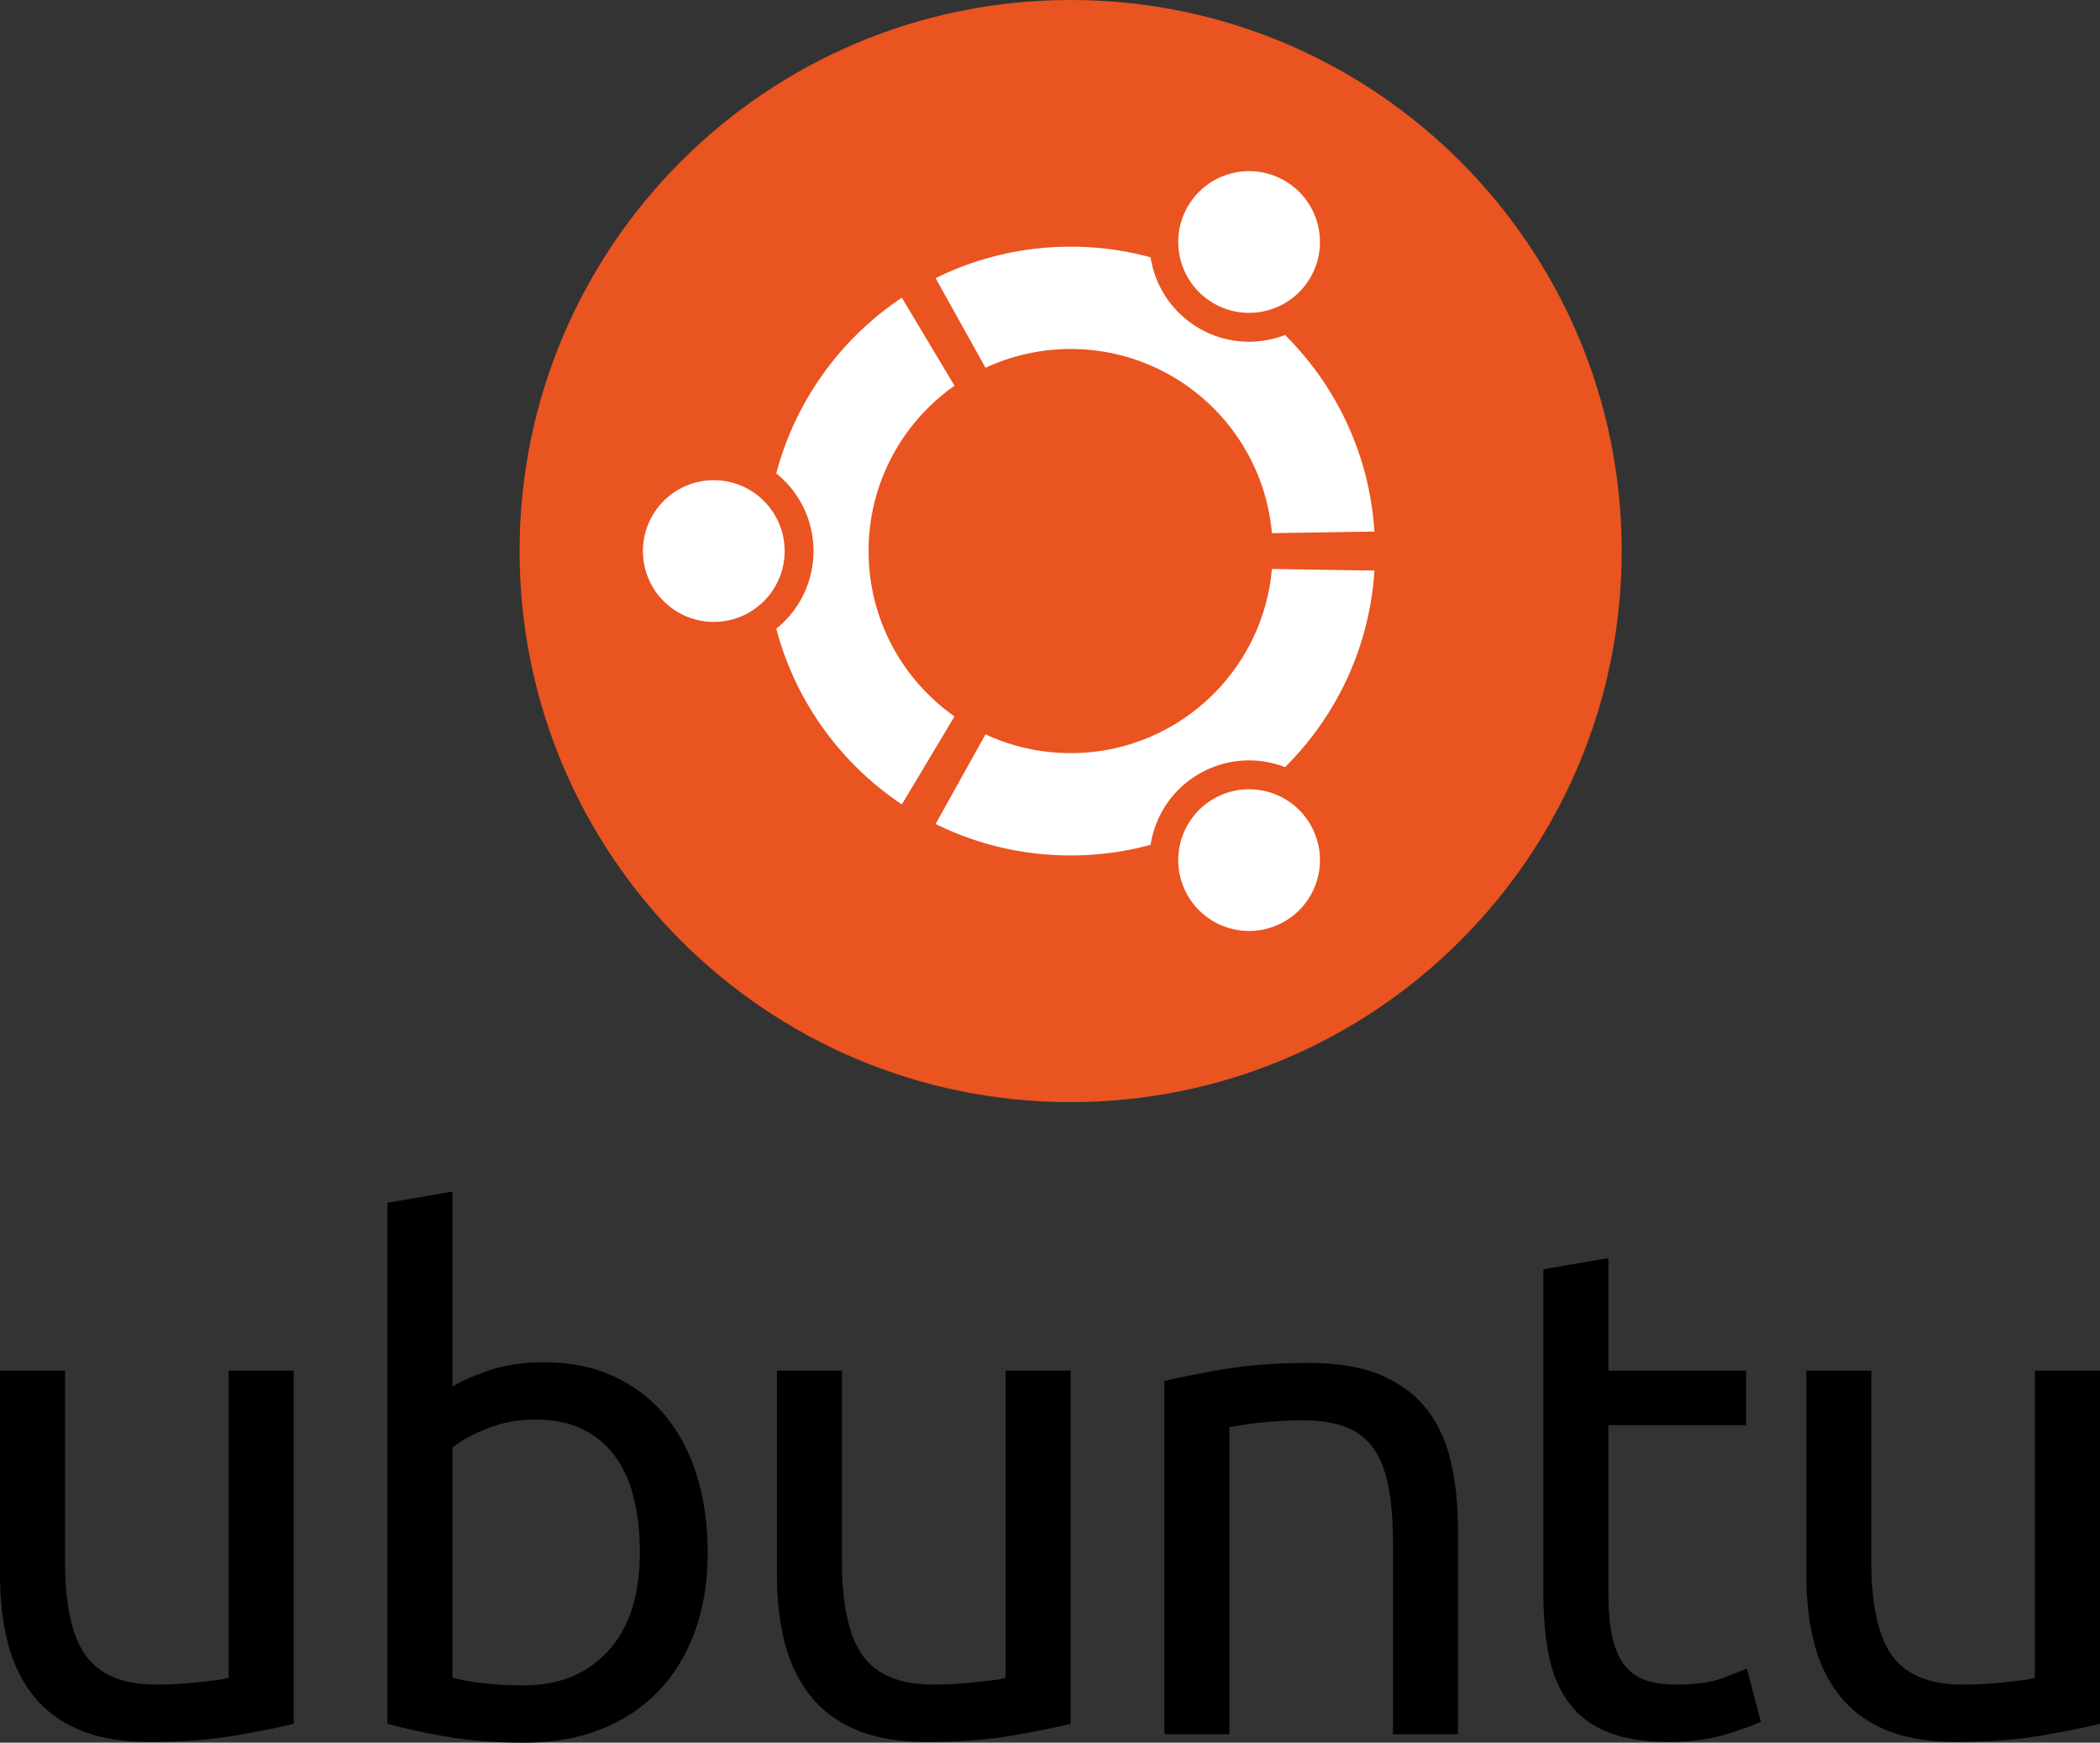
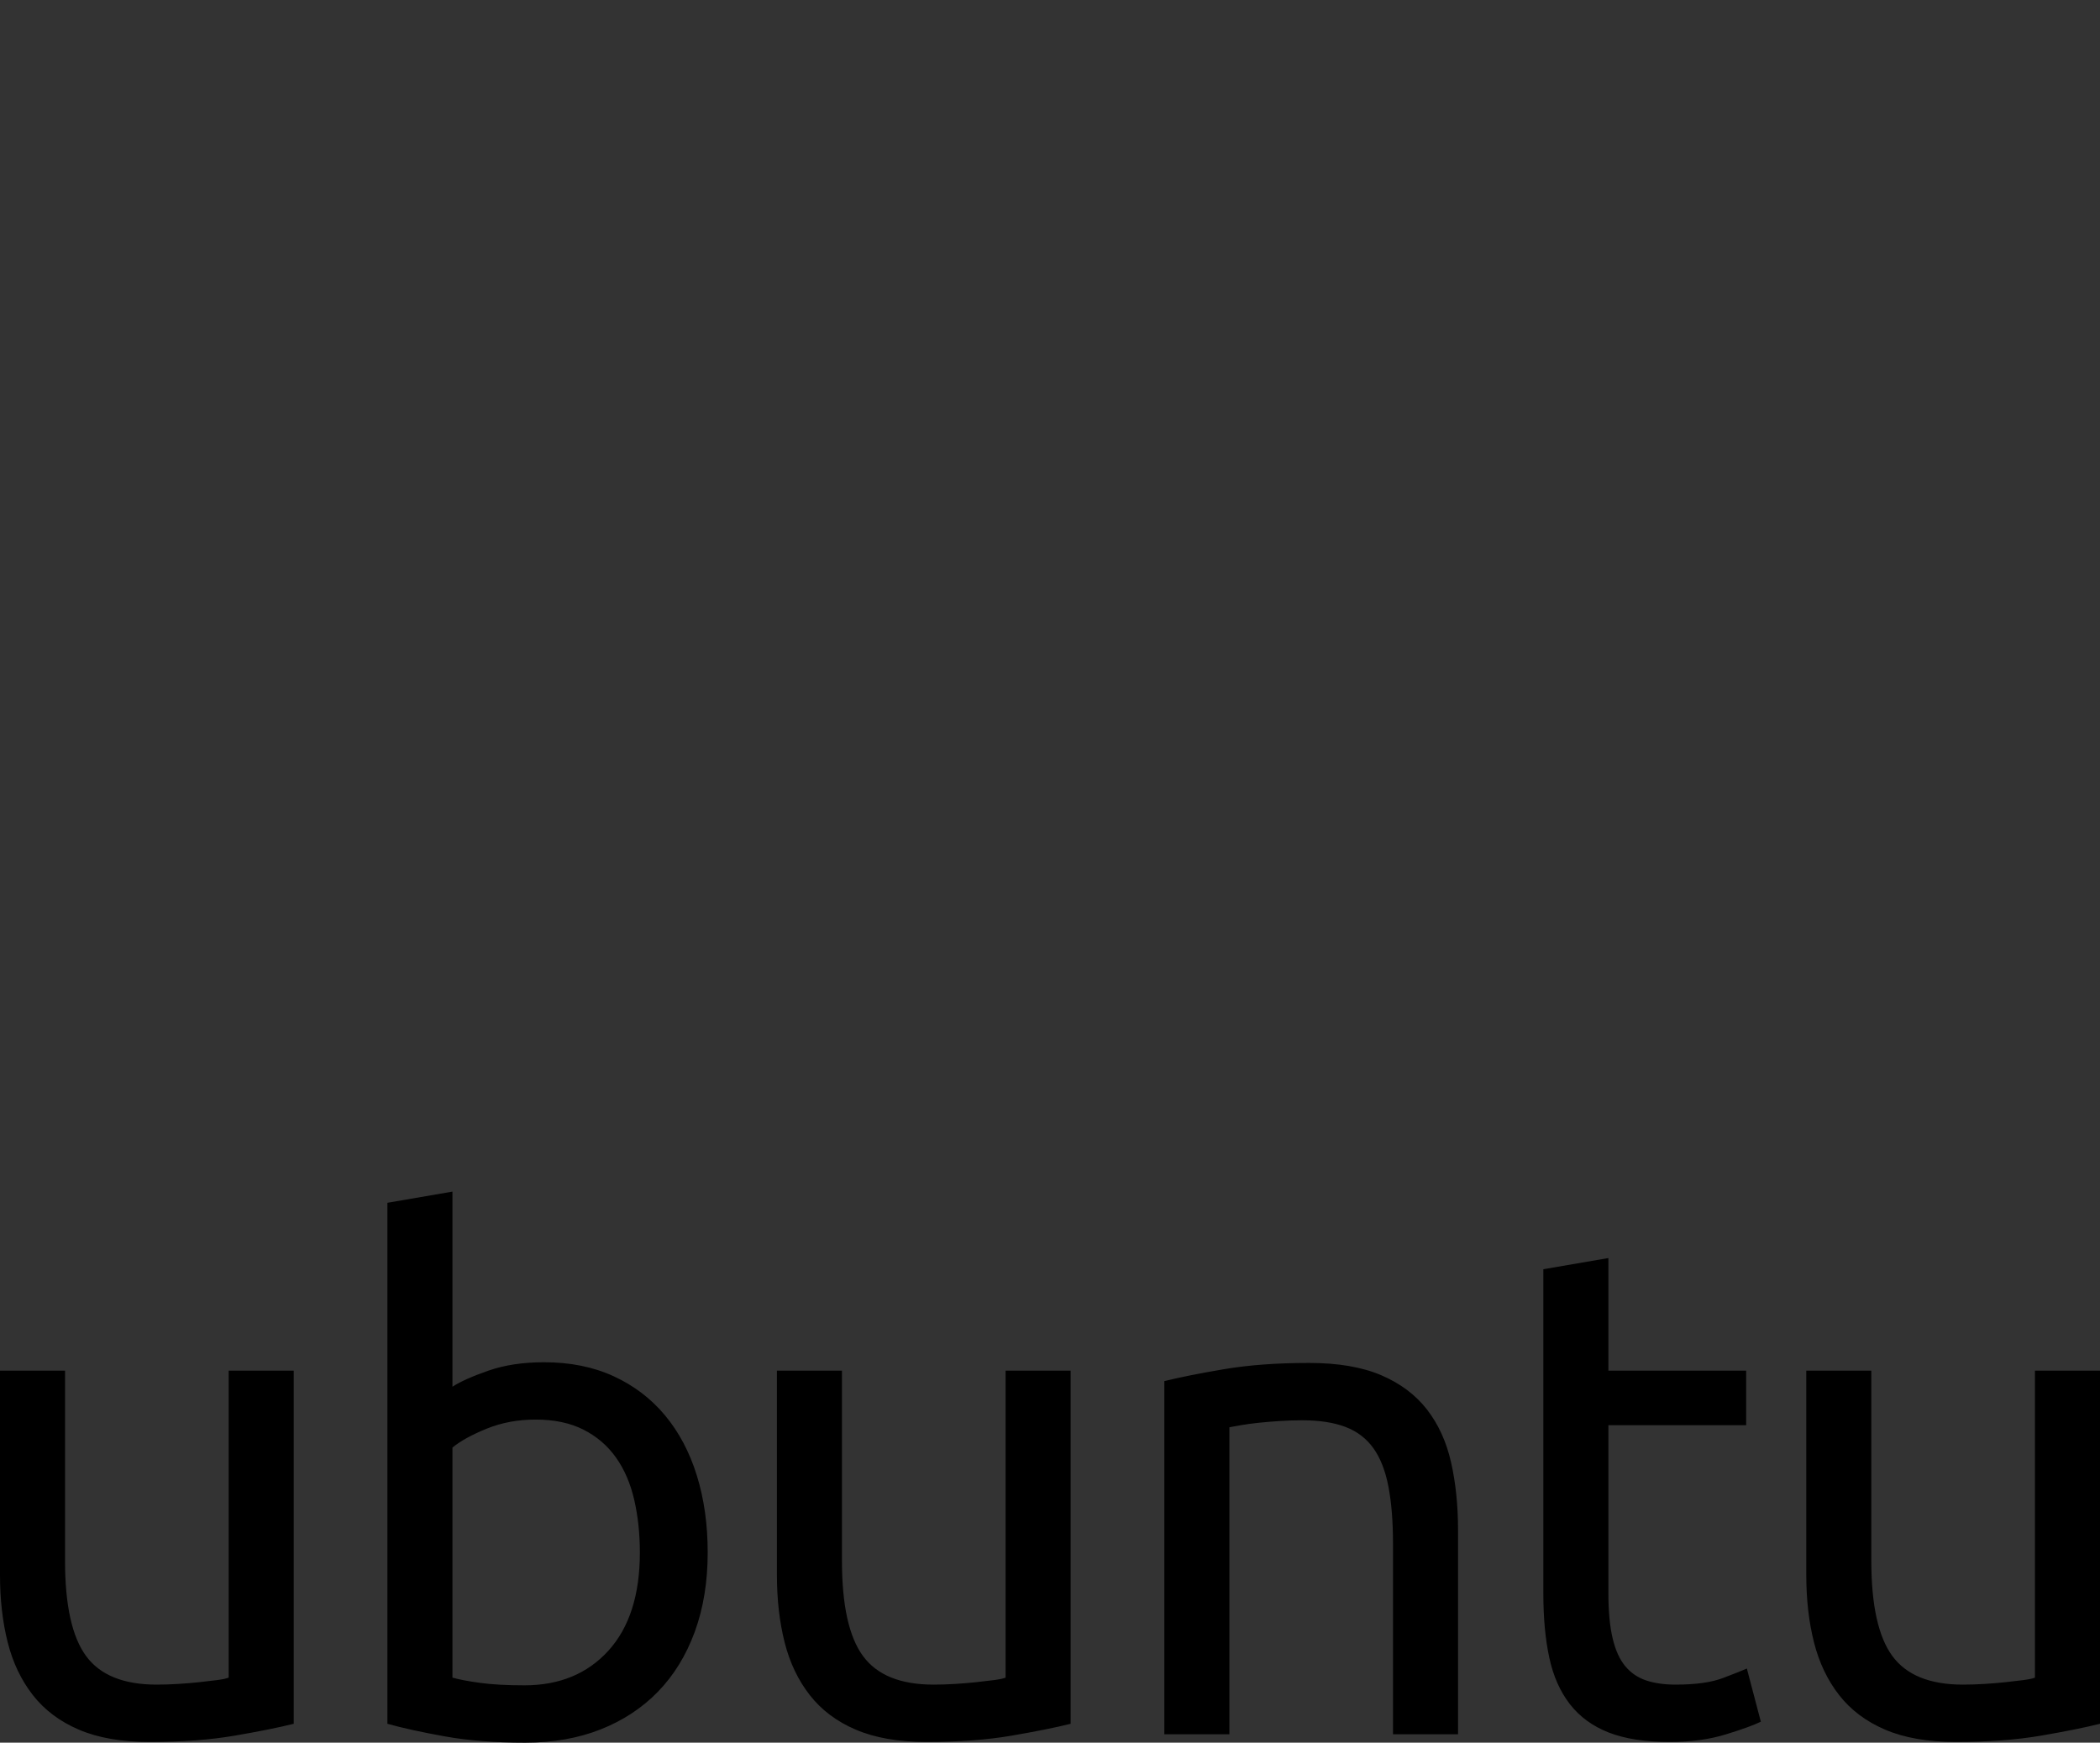
<svg xmlns="http://www.w3.org/2000/svg" xmlns:ns1="http://www.inkscape.org/namespaces/inkscape" xmlns:ns2="http://sodipodi.sourceforge.net/DTD/sodipodi-0.dtd" ns1:version="1.0beta2 (2b71d25, 2019-12-03)" ns2:docname="ubuntu_black-orange_st_hex.svg" id="svg169" version="1.1" height="537.856" width="648.147">
  <rect width="100%" height="100%" fill="#333333" stroke="none" />
  <defs id="defs173" />
  <ns2:namedview ns1:current-layer="svg169" ns1:window-maximized="0" ns1:window-y="686" ns1:window-x="157" ns1:cy="280.6198" ns1:cx="325.84526" ns1:zoom="0.56441548" showgrid="false" id="namedview171" ns1:window-height="774" ns1:window-width="1016" ns1:pageshadow="2" ns1:pageopacity="0" guidetolerance="10" gridtolerance="10" objecttolerance="10" borderopacity="1" ns1:document-rotation="0" bordercolor="#666666" pagecolor="#ffffff" />
  <path ns1:connector-curvature="0" id="path161" d="m 90.652,532.029 c -4.606,1.153 -10.684,2.375 -18.238,3.669 -7.555,1.296 -16.296,1.942 -26.225,1.942 -8.633,0 -15.901,-1.261 -21.799,-3.775 C 18.488,531.349 13.74,527.786 10.145,523.18 6.546,518.576 3.957,513.143 2.375,506.884 0.79,500.624 0,493.685 0,486.056 v -63.022 h 20.073 v 58.705 c 0,13.672 2.158,23.456 6.476,29.354 4.316,5.902 11.581,8.851 21.799,8.851 2.158,0 4.387,-0.072 6.691,-0.218 2.3,-0.141 4.458,-0.323 6.475,-0.539 2.013,-0.216 3.848,-0.431 5.504,-0.646 1.652,-0.216 2.839,-0.465 3.561,-0.755 v -94.751 h 20.073 z m 48.992,-104.032 c 2.445,-1.581 6.151,-3.237 11.115,-4.963 4.964,-1.728 10.684,-2.59 17.159,-2.59 8.057,0 15.216,1.438 21.476,4.315 6.259,2.88 11.547,6.907 15.863,12.088 4.317,5.18 7.588,11.368 9.821,18.562 2.229,7.196 3.346,15.107 3.346,23.739 0,9.066 -1.333,17.235 -3.993,24.5 -2.664,7.266 -6.441,13.417 -11.332,18.452 -4.894,5.039 -10.792,8.923 -17.698,11.656 -6.907,2.731 -14.677,4.1 -23.311,4.1 -9.355,0 -17.627,-0.646 -24.821,-1.942 -7.196,-1.295 -13.095,-2.589 -17.698,-3.885 V 371.231 l 20.073,-3.452 z m 0,89.788 c 2.013,0.576 4.856,1.115 8.526,1.617 3.669,0.506 8.235,0.757 13.705,0.757 10.792,0 19.425,-3.562 25.9,-10.684 6.475,-7.124 9.713,-17.231 9.713,-30.327 0,-5.751 -0.577,-11.147 -1.727,-16.187 -1.153,-5.035 -3.021,-9.388 -5.611,-13.057 -2.59,-3.67 -5.936,-6.547 -10.037,-8.635 -4.101,-2.084 -9.032,-3.129 -14.785,-3.129 -5.47,0 -10.505,0.938 -15.108,2.806 -4.607,1.872 -8.131,3.815 -10.576,5.827 z m 190.798,14.244 c -4.607,1.153 -10.685,2.375 -18.239,3.669 -7.555,1.296 -16.295,1.942 -26.224,1.942 -8.634,0 -15.901,-1.261 -21.8,-3.775 -5.902,-2.516 -10.65,-6.079 -14.245,-10.685 -3.599,-4.604 -6.188,-10.037 -7.77,-16.296 -1.585,-6.26 -2.375,-13.199 -2.375,-20.828 v -63.022 h 20.073 v 58.705 c 0,13.672 2.158,23.456 6.475,29.354 4.316,5.902 11.581,8.851 21.799,8.851 2.158,0 4.388,-0.072 6.691,-0.218 2.3,-0.141 4.458,-0.323 6.475,-0.539 2.013,-0.216 3.848,-0.431 5.504,-0.646 1.652,-0.216 2.84,-0.465 3.561,-0.755 v -94.751 h 20.074 v 108.994 z m 28.921,-105.758 c 4.604,-1.151 10.717,-2.375 18.346,-3.671 7.625,-1.294 16.402,-1.941 26.33,-1.941 8.922,0 16.33,1.261 22.232,3.776 5.898,2.52 10.609,6.043 14.137,10.576 3.523,4.533 6.006,9.967 7.447,16.296 1.436,6.333 2.158,13.312 2.158,20.937 v 63.022 h -20.074 v -58.708 c 0,-6.904 -0.469,-12.803 -1.402,-17.696 -0.938,-4.89 -2.48,-8.849 -4.641,-11.87 -2.158,-3.023 -5.037,-5.216 -8.633,-6.584 -3.6,-1.367 -8.061,-2.051 -13.381,-2.051 -2.16,0 -4.393,0.074 -6.691,0.216 -2.303,0.145 -4.498,0.325 -6.582,0.541 -2.09,0.215 -3.961,0.469 -5.611,0.755 -1.656,0.29 -2.844,0.506 -3.562,0.646 v 94.751 H 359.364 V 426.271 Z m 137.053,-3.237 h 42.52 v 16.835 h -42.52 v 51.799 c 0,5.611 0.43,10.253 1.295,13.921 0.863,3.671 2.158,6.549 3.885,8.634 1.727,2.088 3.885,3.562 6.475,4.425 2.59,0.863 5.611,1.296 9.064,1.296 6.186,0 11.08,-0.682 14.678,-2.051 3.594,-1.366 6.043,-2.337 7.338,-2.913 l 4.316,16.403 c -2.016,1.008 -5.578,2.304 -10.684,3.884 -5.109,1.582 -10.898,2.374 -17.375,2.374 -7.627,0 -13.92,-0.97 -18.885,-2.913 -4.965,-1.943 -8.957,-4.856 -11.979,-8.741 -3.021,-3.886 -5.146,-8.668 -6.367,-14.354 -1.225,-5.682 -1.836,-12.264 -1.836,-19.748 V 391.737 l 20.074,-3.453 v 34.75 z m 151.731,108.995 c -4.607,1.153 -10.686,2.375 -18.238,3.669 -7.555,1.296 -16.295,1.942 -26.225,1.942 -8.633,0 -15.9,-1.261 -21.799,-3.775 -5.902,-2.516 -10.65,-6.079 -14.246,-10.685 -3.598,-4.604 -6.188,-10.037 -7.77,-16.296 -1.586,-6.26 -2.375,-13.199 -2.375,-20.828 v -63.022 h 20.074 v 58.705 c 0,13.672 2.158,23.456 6.475,29.354 4.316,5.902 11.58,8.851 21.799,8.851 2.158,0 4.387,-0.072 6.691,-0.218 2.299,-0.141 4.459,-0.323 6.475,-0.539 2.014,-0.216 3.848,-0.431 5.504,-0.646 1.652,-0.216 2.84,-0.465 3.561,-0.755 v -94.751 h 20.074 z" />
  <g transform="translate(-271.202,-127.923)" id="g167">
-     <path ns1:connector-curvature="0" id="path163" d="m 771.724,297.998 c 0,93.934 -76.138,170.083 -170.076,170.083 -93.939,0 -170.084,-76.15 -170.084,-170.083 0,-93.927 76.146,-170.075 170.084,-170.075 93.938,-0.001 170.076,76.148 170.076,170.075 z" fill="#E95420" />
-     <path ns1:connector-curvature="0" id="path165" d="m 513.375,297.998 c 0,12.078 -9.792,21.87 -21.874,21.87 -12.071,0 -21.862,-9.792 -21.862,-21.87 0,-12.071 9.791,-21.863 21.862,-21.863 12.082,0 21.874,9.791 21.874,21.863 z m 124.414,106.328 c 6.039,10.451 19.407,14.035 29.866,8.003 10.458,-6.039 14.042,-19.415 8.003,-29.873 -6.039,-10.459 -19.407,-14.036 -29.866,-7.996 -10.459,6.039 -14.042,19.407 -8.003,29.866 z m 37.869,-190.78 c 6.039,-10.459 2.463,-23.834 -8.003,-29.866 -10.451,-6.039 -23.827,-2.455 -29.866,8.003 -6.039,10.458 -2.456,23.827 8.003,29.866 10.459,6.039 23.834,2.456 29.866,-8.003 z m -74.011,22.096 c 32.587,0 59.323,24.978 62.115,56.837 l 31.647,-0.499 c -1.503,-23.673 -11.771,-44.964 -27.594,-60.661 -8.378,3.23 -18.096,2.791 -26.48,-2.052 -8.392,-4.845 -13.632,-13.046 -15.017,-21.929 a 93.864,93.864 0 0 0 -24.672,-3.283 c -14.968,0 -29.113,3.503 -41.675,9.726 l 15.398,27.651 a 62.237,62.237 0 0 1 26.278,-5.79 z m -62.364,62.356 c 0,-21.093 10.48,-39.746 26.517,-51.025 l -16.249,-27.16 c -18.82,12.569 -32.842,31.74 -38.756,54.219 6.999,5.636 11.484,14.277 11.484,23.966 0,9.696 -4.485,18.337 -11.484,23.973 5.914,22.479 19.936,41.649 38.756,54.226 L 565.8,349.037 C 549.763,337.75 539.283,319.105 539.283,297.998 Z m 62.364,62.368 a 62.127,62.127 0 0 1 -26.277,-5.795 l -15.398,27.651 c 12.562,6.23 26.707,9.726 41.675,9.726 a 93.861,93.861 0 0 0 24.672,-3.276 c 1.385,-8.89 6.625,-17.091 15.017,-21.929 8.385,-4.844 18.103,-5.284 26.48,-2.052 15.823,-15.704 26.091,-36.995 27.594,-60.668 l -31.647,-0.491 c -2.792,31.851 -29.529,56.834 -62.116,56.834 z" fill="#FFF" />
-   </g>
+     </g>
</svg>